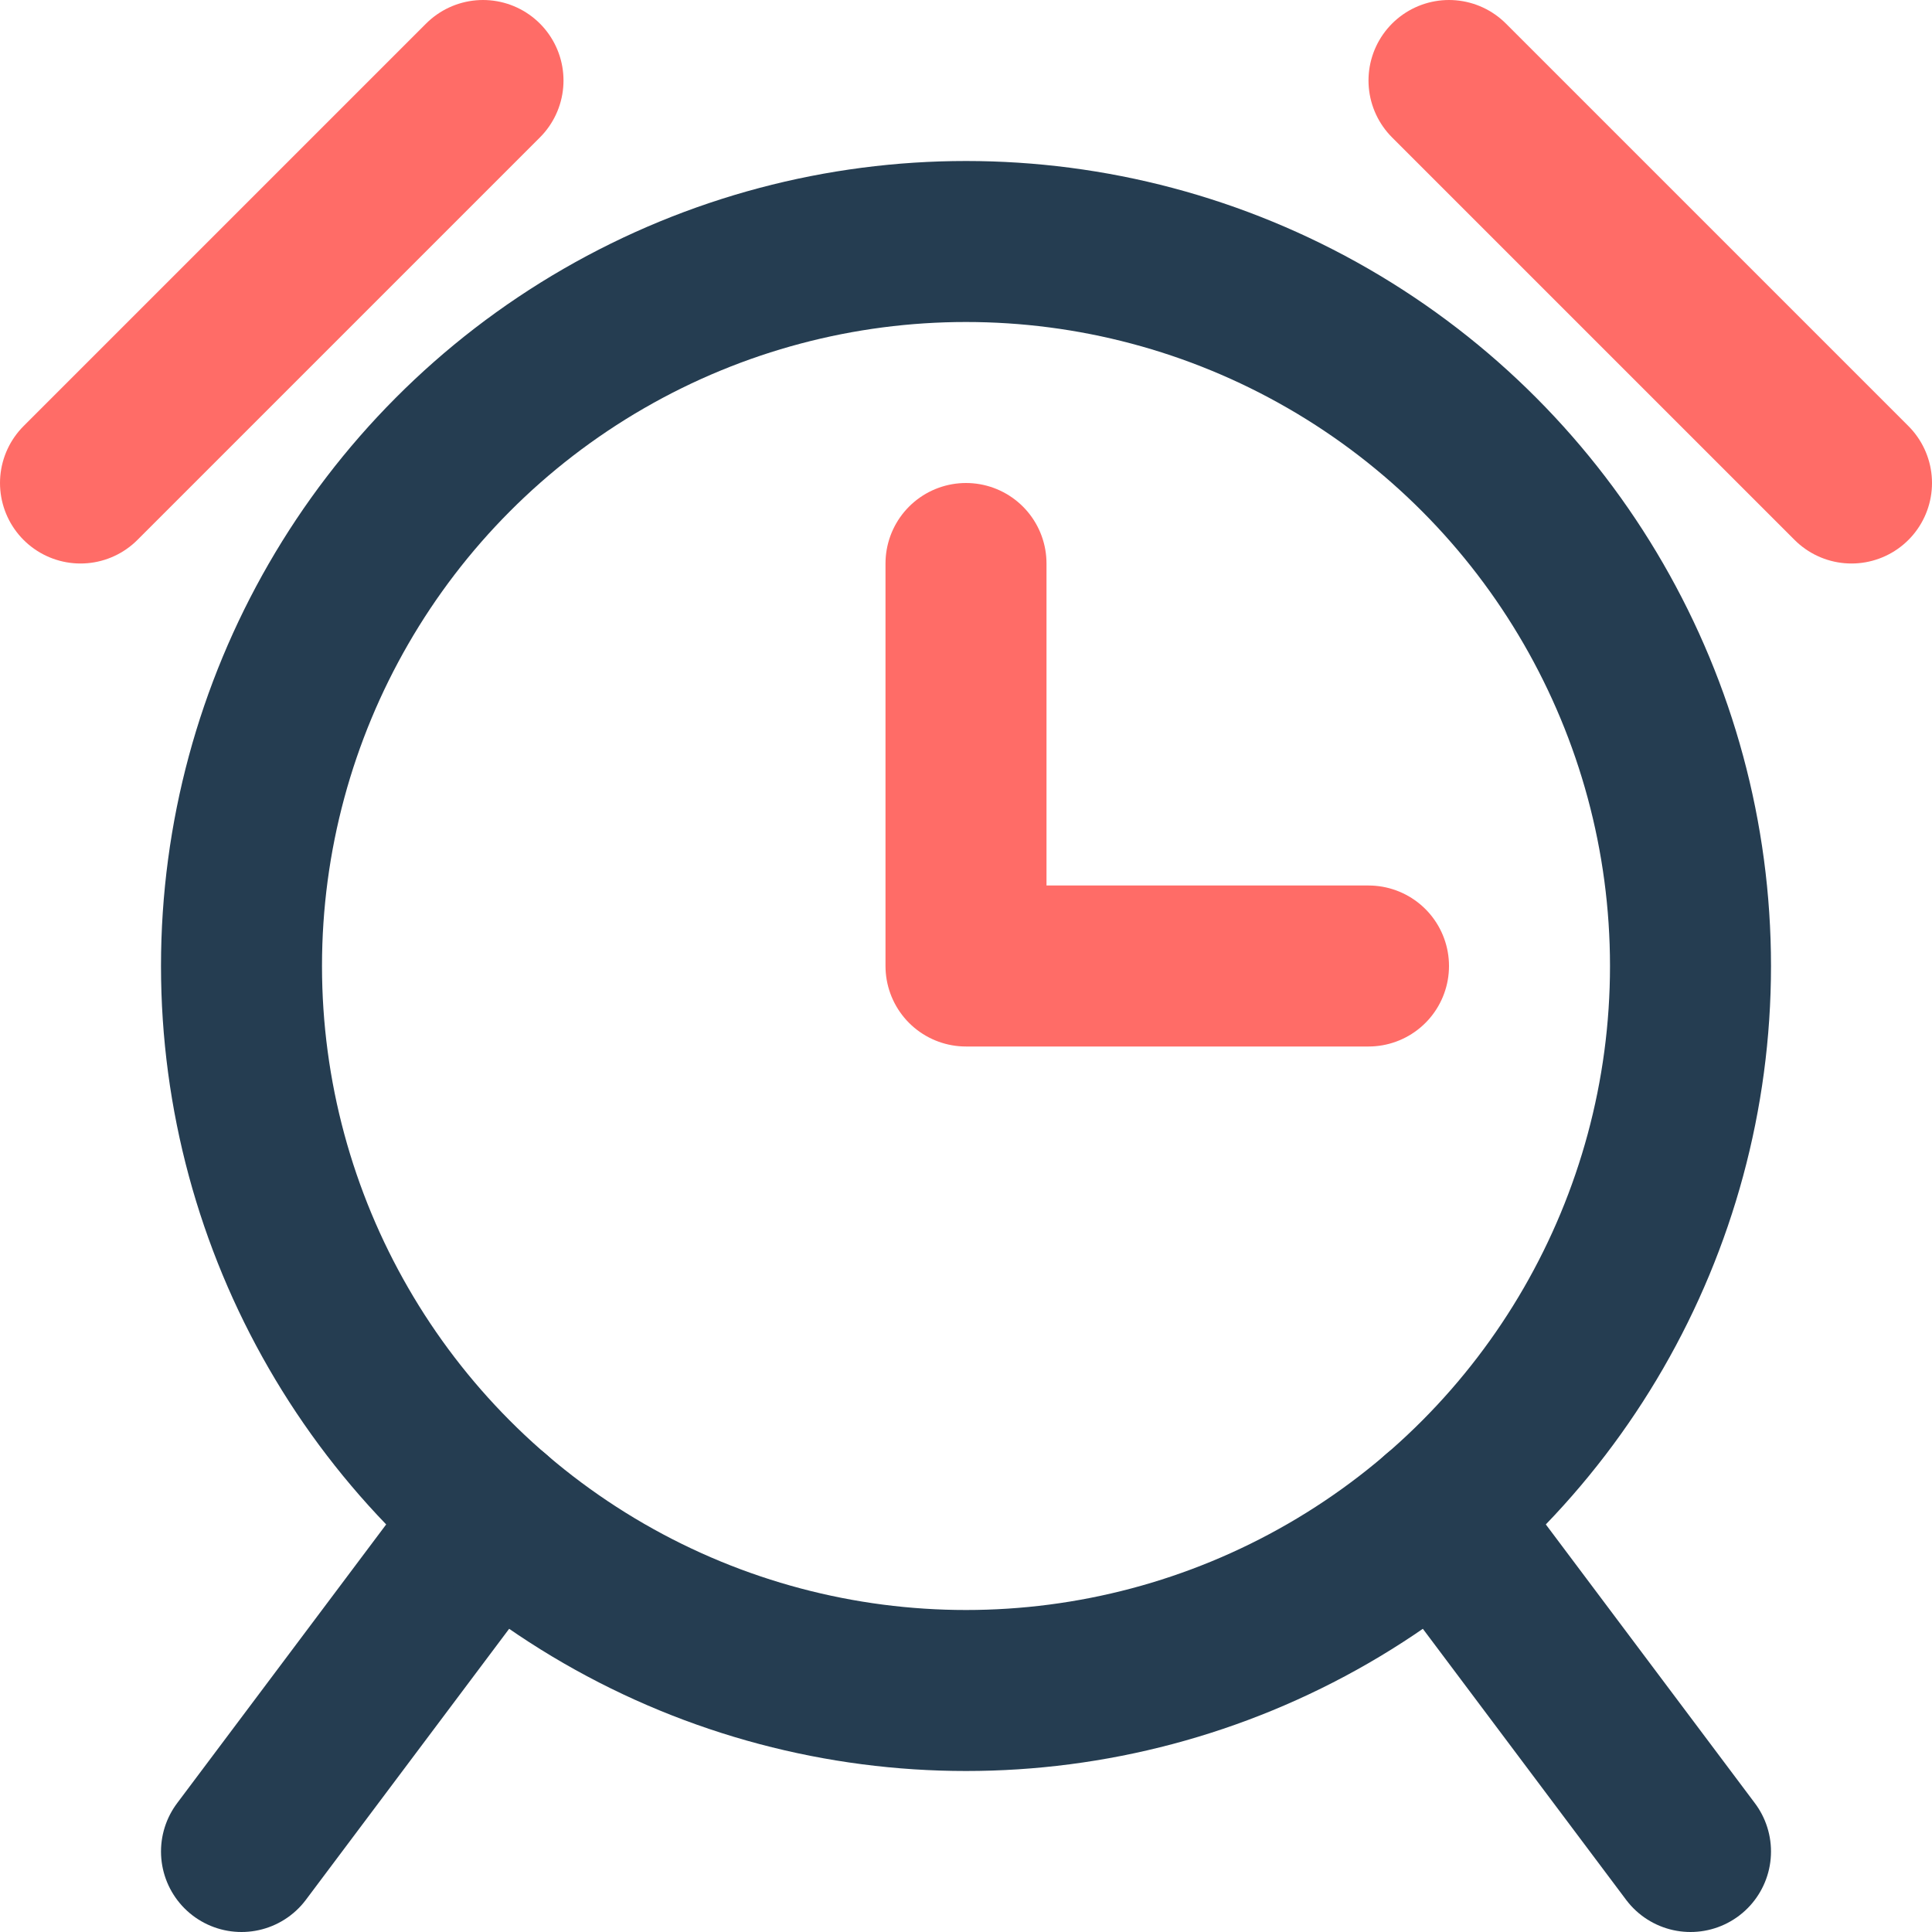
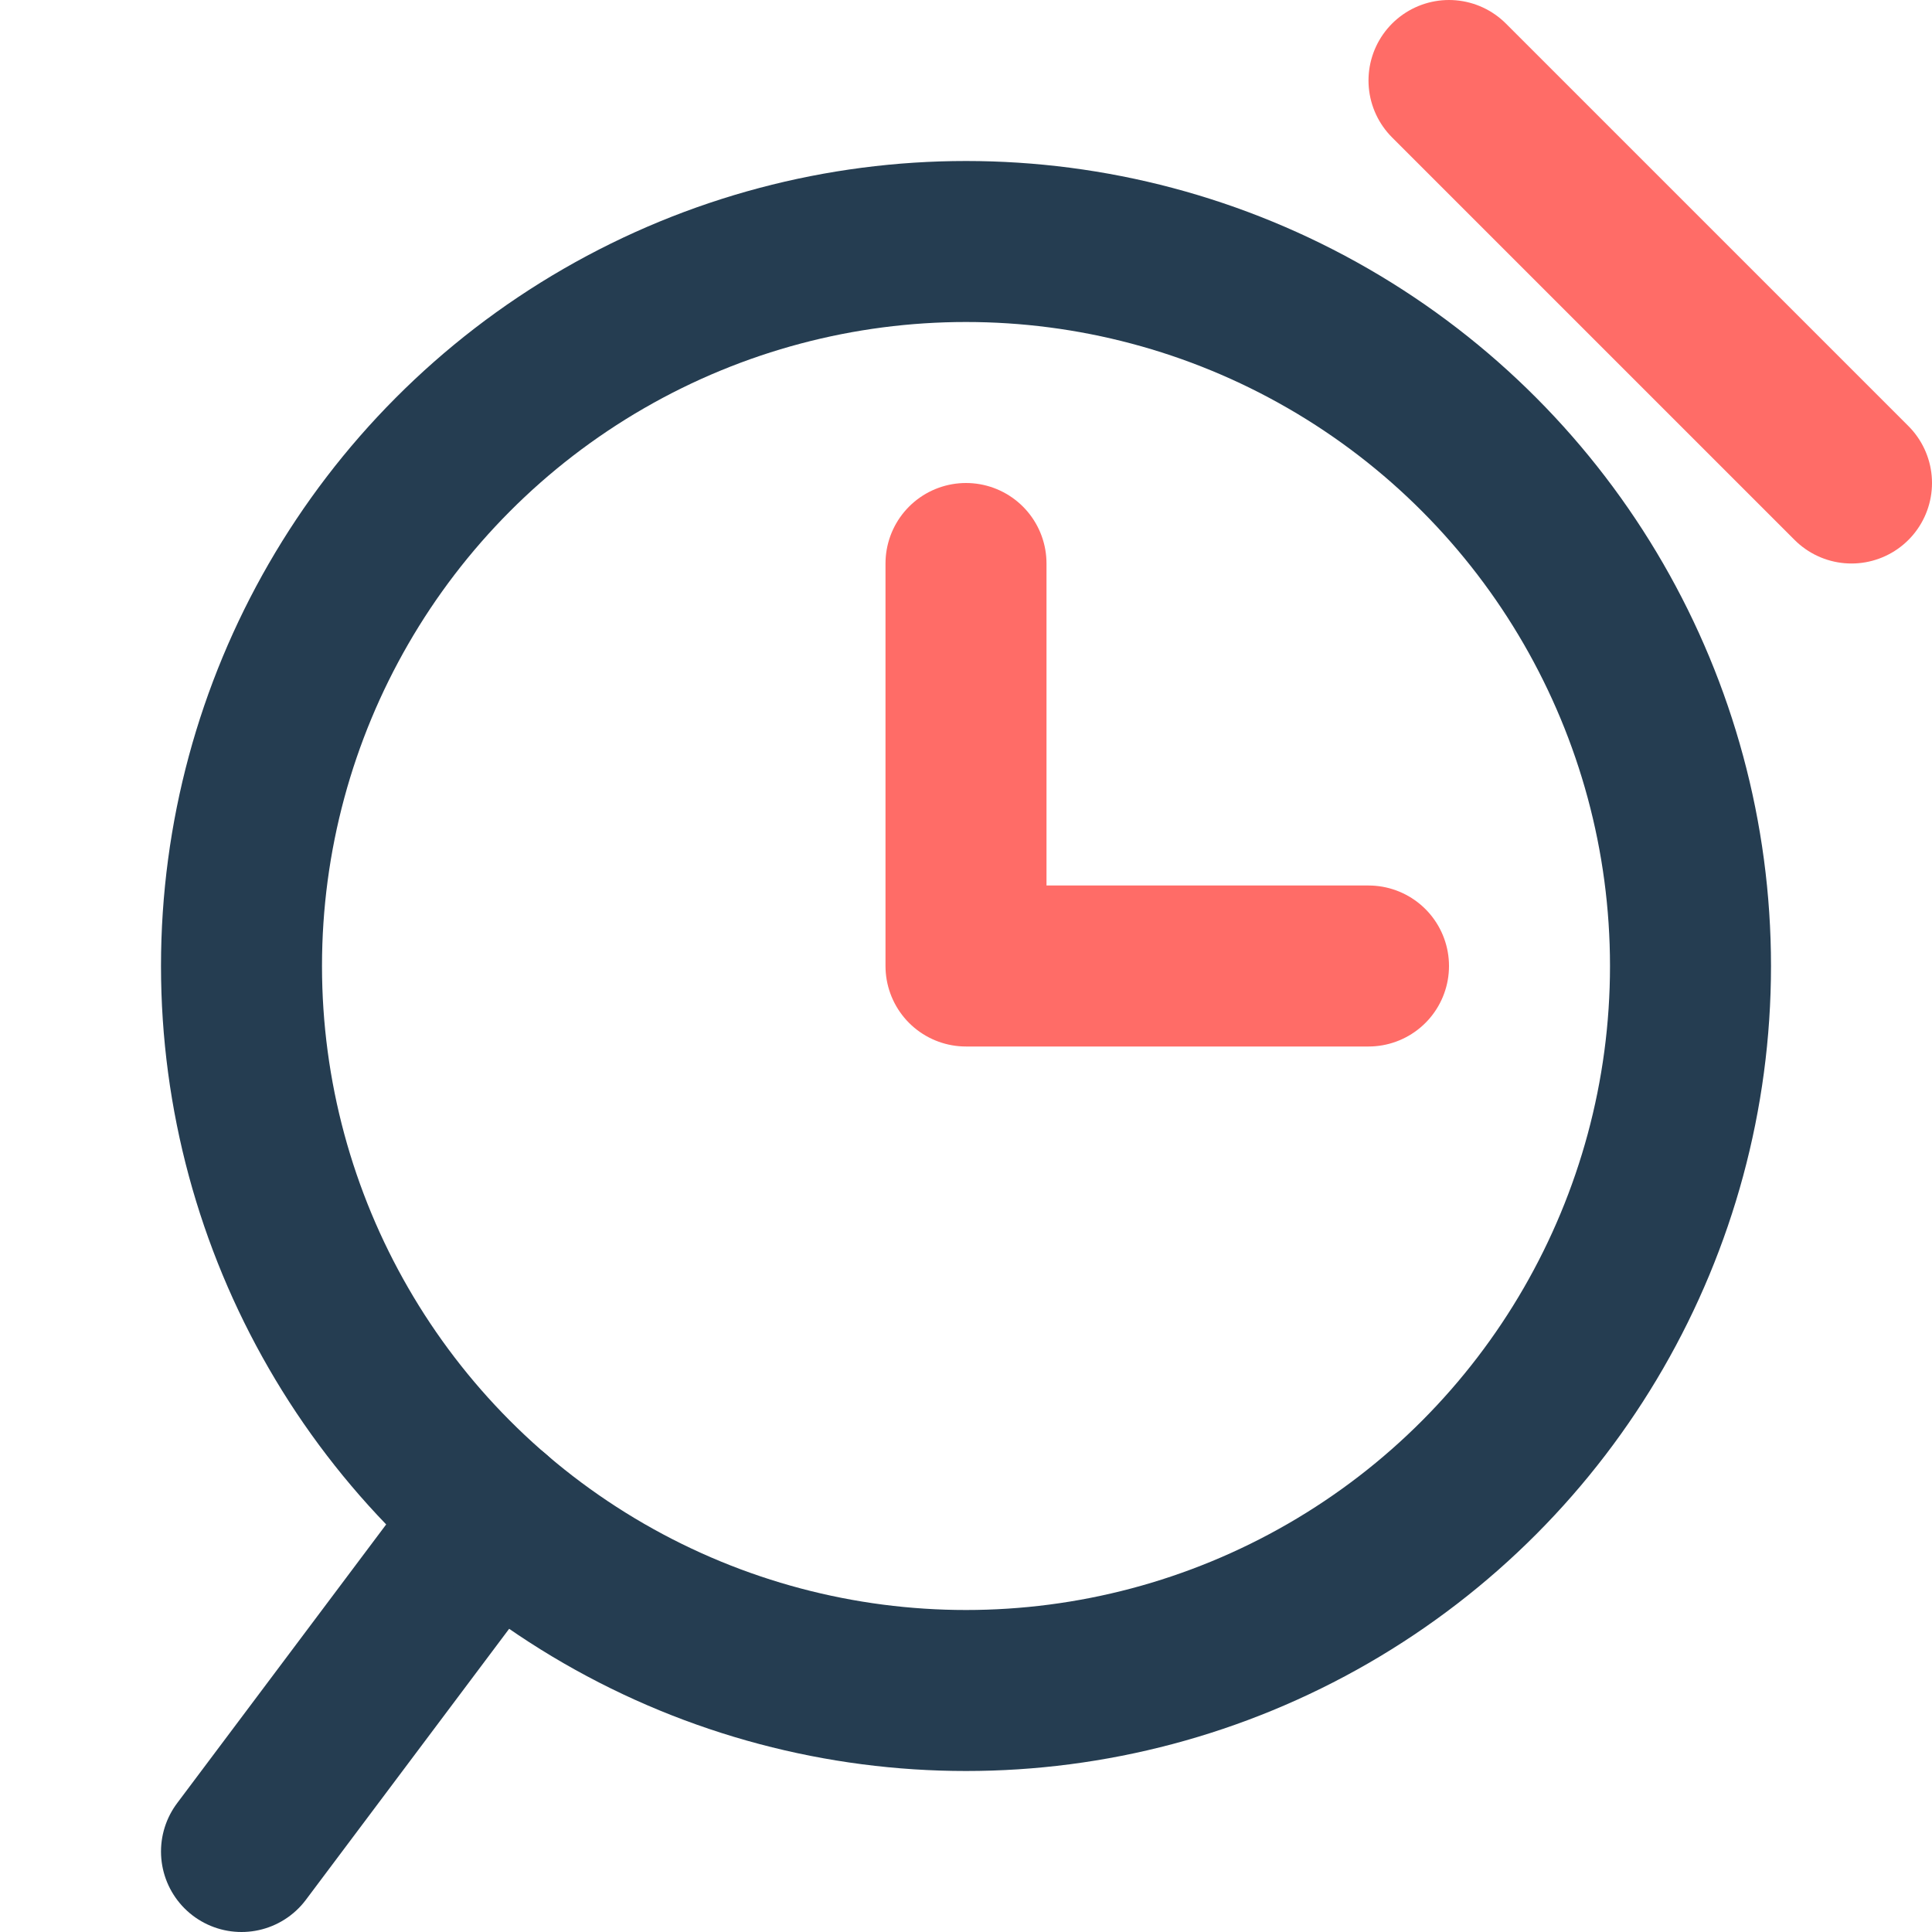
<svg xmlns="http://www.w3.org/2000/svg" height="24" viewBox="0 0 24 24" width="24">
  <g fill="none">
-     <path d="m0 0h24v24h-24z" />
+     <path d="m0 0h24v24h-24" />
    <g stroke="#ff6c67" stroke-linecap="round" stroke-linejoin="round" stroke-miterlimit="10" stroke-width="2">
      <path d="m12 7v5h5" />
      <path d="m3 23 3.132-4.176" stroke="#253d51" />
      <circle cx="12" cy="12" r="9" stroke="#253d51" />
-       <path d="m1 6 5-5" />
-       <path d="m17.868 18.824 3.132 4.176" stroke="#253d51" />
      <path d="m23 6-5-5" />
    </g>
  </g>
</svg>